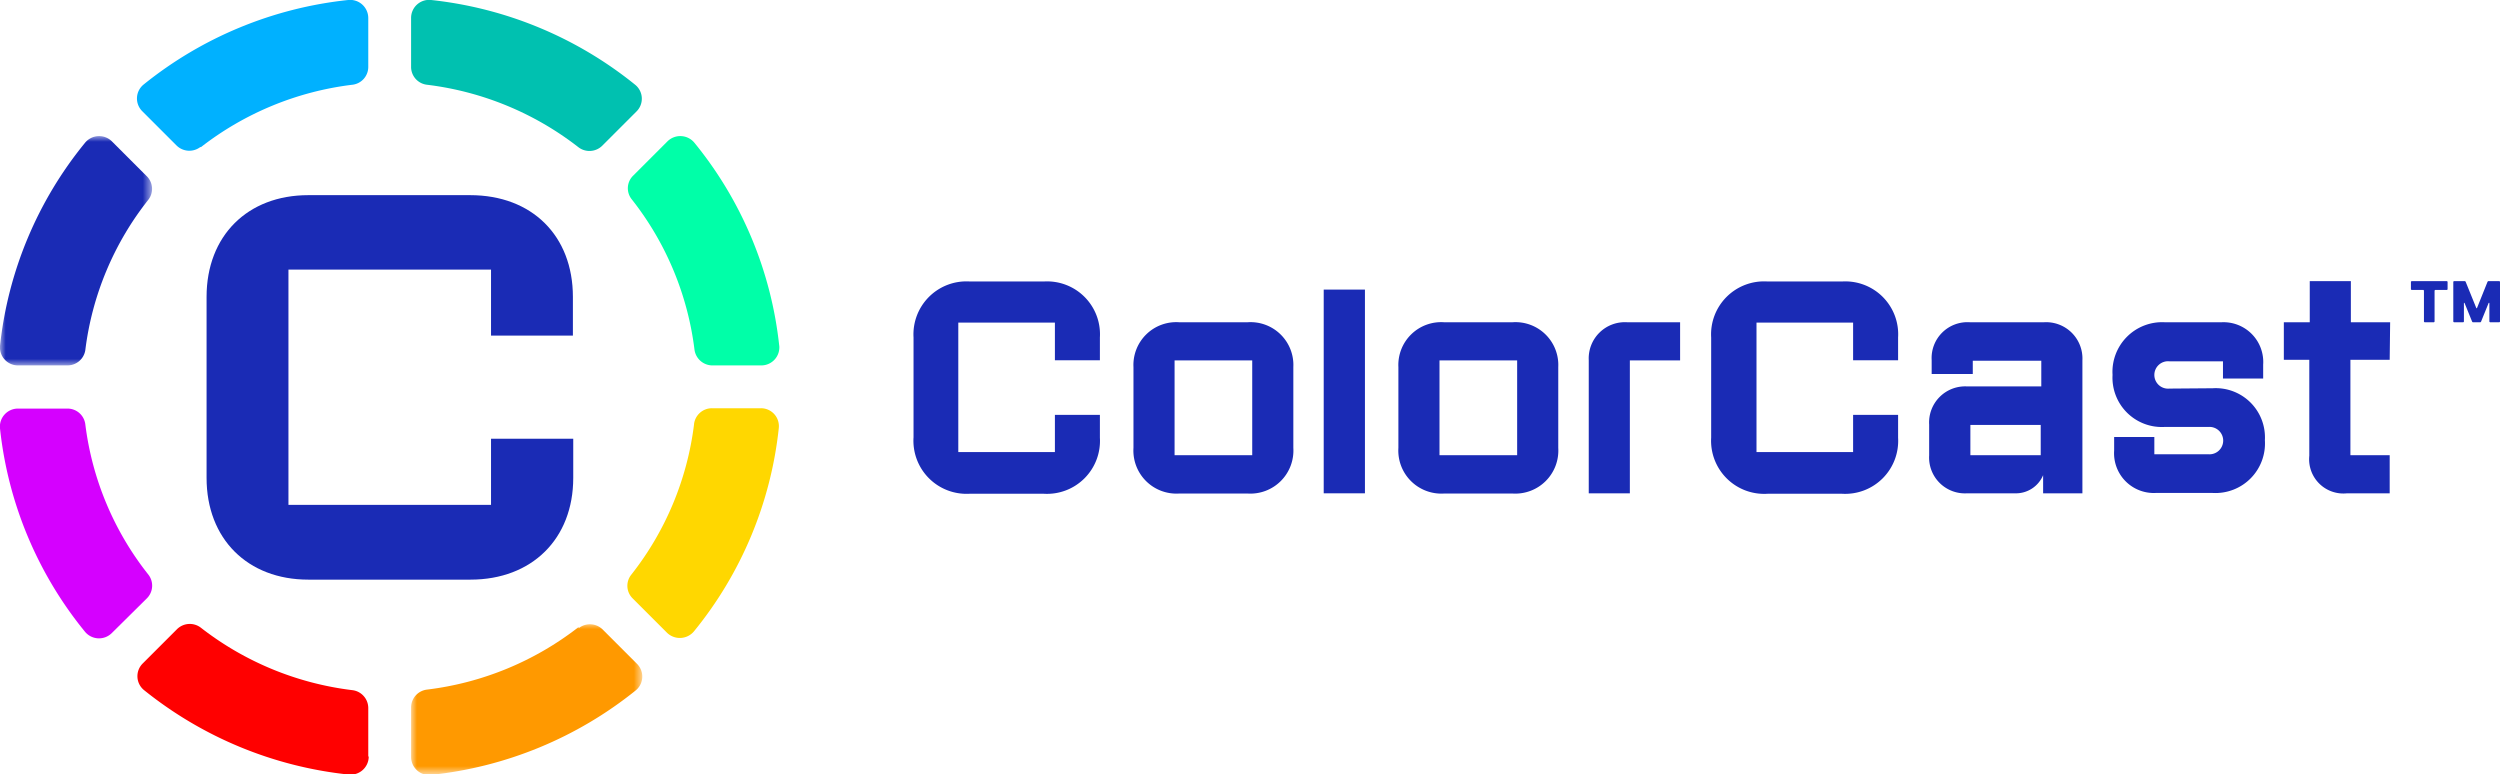
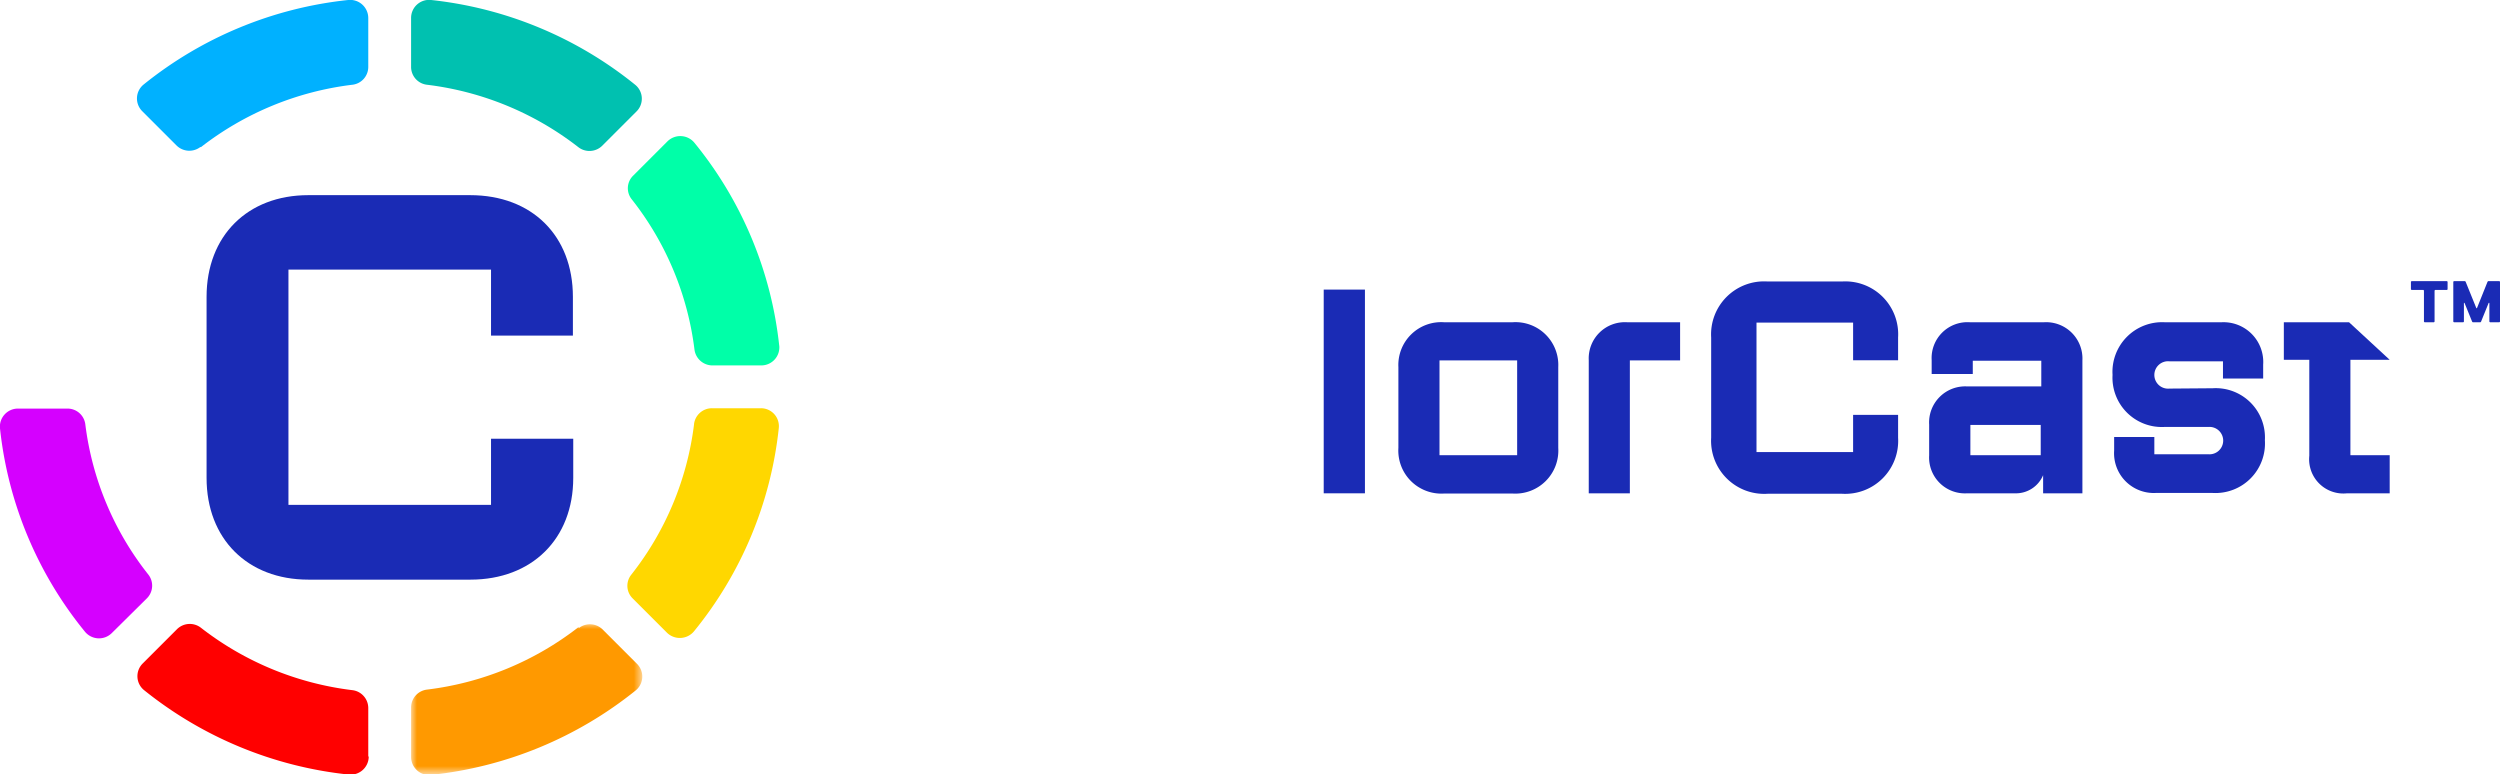
<svg xmlns="http://www.w3.org/2000/svg" width="218.93" height="67.82" viewBox="0 0 218.93 67.82">
  <defs>
    <style>.a{fill:#fff;}.a,.c,.d,.e,.f,.g,.h,.i,.k{fill-rule:evenodd;}.b{mask:url(#a);}.c{fill:#1a2bb5;}.d{fill:#d500ff;}.e{fill:#00c1b0;}.f{fill:#00ffa8;}.g{fill:red;}.h{fill:#00b1ff;}.i{fill:gold;}.j{mask:url(#b);}.k{fill:#f90;}.l{mask:url(#c);}</style>
    <mask id="a" x="0" y="11.92" width="13.31" height="20.12" maskUnits="userSpaceOnUse">
      <g transform="translate(0 0)">
-         <polygon class="a" points="0 11.92 13.31 11.92 13.31 32.04 0 32.04 0 11.92" />
-       </g>
+         </g>
    </mask>
    <mask id="b" x="36.01" y="54.59" width="20.25" height="13.23" maskUnits="userSpaceOnUse">
      <g transform="translate(0 0)">
        <polygon class="a" points="36.01 54.59 56.26 54.59 56.26 67.81 36.01 67.81 36.01 54.59" />
      </g>
    </mask>
    <mask id="c" x="0" y="0" width="218.93" height="67.82" maskUnits="userSpaceOnUse">
      <g transform="translate(0 0)">
        <polygon class="a" points="0 67.81 218.93 67.81 218.93 0 0 0 0 67.81" />
      </g>
    </mask>
  </defs>
  <g class="b">
    <path class="c" d="M5.9,32H1.59A1.58,1.58,0,0,1,0,30.29,33.79,33.79,0,0,1,7.45,12.5a1.59,1.59,0,0,1,2.35-.12l3,3A1.56,1.56,0,0,1,13,17.48,26.43,26.43,0,0,0,7.47,30.67,1.58,1.58,0,0,1,5.9,32" transform="translate(0 0)" />
  </g>
  <path class="d" d="M12.85,52.41A1.57,1.57,0,0,0,13,50.33,26.43,26.43,0,0,1,7.47,37.15,1.57,1.57,0,0,0,5.9,35.78H1.59A1.58,1.58,0,0,0,0,37.52a33.83,33.83,0,0,0,7.44,17.8,1.59,1.59,0,0,0,2.35.12Z" transform="translate(0 0)" />
  <path class="e" d="M36,1.58V5.86a1.57,1.57,0,0,0,1.38,1.56,26.87,26.87,0,0,1,13.27,5.47,1.59,1.59,0,0,0,2.09-.13l3-3a1.57,1.57,0,0,0-.12-2.34A34.22,34.22,0,0,0,37.76,0,1.58,1.58,0,0,0,36,1.58" transform="translate(0 0)" />
  <path class="f" d="M68.24,30.29A33.78,33.78,0,0,0,60.81,12.5a1.6,1.6,0,0,0-2.36-.12l-3,3a1.54,1.54,0,0,0-.13,2.07,26.51,26.51,0,0,1,5.5,13.19A1.59,1.59,0,0,0,62.35,32h4.32a1.58,1.58,0,0,0,1.57-1.75" transform="translate(0 0)" />
  <path class="g" d="M32.25,66.24V62a1.58,1.58,0,0,0-1.38-1.56,26.87,26.87,0,0,1-13.28-5.47,1.59,1.59,0,0,0-2.09.13l-3,3a1.57,1.57,0,0,0,.12,2.34,34.33,34.33,0,0,0,17.91,7.39,1.59,1.59,0,0,0,1.76-1.57" transform="translate(0 0)" />
  <path class="h" d="M17.59,12.89A26.87,26.87,0,0,1,30.87,7.42a1.57,1.57,0,0,0,1.38-1.56V1.58A1.59,1.59,0,0,0,30.49,0,34.25,34.25,0,0,0,12.58,7.4a1.57,1.57,0,0,0-.12,2.34l3,3a1.59,1.59,0,0,0,2.09.13" transform="translate(0 0)" />
  <path class="i" d="M60.78,37.15a26.51,26.51,0,0,1-5.5,13.18,1.55,1.55,0,0,0,.13,2.08l3,3a1.61,1.61,0,0,0,2.36-.12,33.81,33.81,0,0,0,7.43-17.8,1.57,1.57,0,0,0-1.57-1.74H62.35a1.58,1.58,0,0,0-1.57,1.37" transform="translate(0 0)" />
  <g class="j">
    <path class="k" d="M50.66,54.92a26.87,26.87,0,0,1-13.27,5.47A1.58,1.58,0,0,0,36,62v4.29a1.58,1.58,0,0,0,1.75,1.57,34.3,34.3,0,0,0,17.91-7.39,1.57,1.57,0,0,0,.12-2.34l-3-3a1.59,1.59,0,0,0-2.09-.13" transform="translate(0 0)" />
  </g>
  <path class="c" d="M43,38.42v5.79H25.26V23.61H43v5.78h7.17V26c0-5.35-3.58-8.91-9-8.91H27c-5.32,0-8.91,3.56-8.91,8.91V41.85c0,5.34,3.59,8.91,8.91,8.91H41.2c5.38,0,9-3.57,9-8.91V38.42Z" transform="translate(0 0)" />
  <polygon class="c" points="213.25 25.39 213.2 25.44 213.2 28.17 213.15 28.22 212.32 28.22 212.27 28.17 212.27 25.44 212.22 25.39 211.18 25.39 211.13 25.34 211.13 24.67 211.18 24.62 214.29 24.62 214.34 24.67 214.34 25.34 214.29 25.39 213.25 25.39" />
  <polygon class="c" points="218.05 28.22 218 28.17 218 26.52 217.94 26.52 217.27 28.17 217.22 28.22 216.54 28.22 216.49 28.17 215.82 26.52 215.77 26.52 215.77 28.17 215.72 28.22 214.89 28.22 214.84 28.17 214.84 24.67 214.89 24.62 215.87 24.62 215.92 24.67 216.86 26.99 216.91 26.99 217.84 24.67 217.89 24.62 218.88 24.62 218.93 24.67 218.93 28.17 218.88 28.22 218.05 28.22" />
-   <path class="c" d="M91.42,24.65a4.63,4.63,0,0,1,4.9,4.9v2H92.38V28.25H83.92V39.59h8.46V36.33h3.94v2a4.64,4.64,0,0,1-4.9,4.91H84.88A4.65,4.65,0,0,1,80,38.29V29.55a4.64,4.64,0,0,1,4.93-4.9Z" transform="translate(0 0)" />
  <g class="l">
-     <path class="c" d="M102.86,39.86h6.8v-8.3h-6.8Zm6.4-11.64a3.75,3.75,0,0,1,4,3.93v7.07a3.77,3.77,0,0,1-4,4h-6a3.77,3.77,0,0,1-4-4V32.15a3.75,3.75,0,0,1,4-3.93Z" transform="translate(0 0)" />
-   </g>
+     </g>
  <g class="l">
    <polygon class="c" points="115.92 43.2 119.53 43.2 119.53 25.36 115.92 25.36 115.92 43.2" />
  </g>
  <g class="l">
    <path class="c" d="M126.06,39.86h6.8v-8.3h-6.8Zm6.4-11.64a3.75,3.75,0,0,1,4,3.93v7.07a3.77,3.77,0,0,1-4,4h-6a3.77,3.77,0,0,1-4-4V32.15a3.75,3.75,0,0,1,4-3.93Z" transform="translate(0 0)" />
  </g>
  <g class="l">
    <path class="c" d="M139.13,43.2V31.54a3.17,3.17,0,0,1,3.36-3.32h4.64v3.34h-4.4V43.2Z" transform="translate(0 0)" />
  </g>
  <g class="l">
    <path class="c" d="M161.32,24.65a4.63,4.63,0,0,1,4.9,4.9v2h-3.94V28.25h-8.46V39.59h8.46V36.33h3.94v2a4.64,4.64,0,0,1-4.9,4.91h-6.54a4.65,4.65,0,0,1-4.93-4.91V29.55a4.64,4.64,0,0,1,4.93-4.9Z" transform="translate(0 0)" />
  </g>
  <g class="l">
    <path class="c" d="M172.55,39.86h6.16V37.21h-6.16ZM179,28.22a3.18,3.18,0,0,1,3.36,3.34V43.2h-3.44V41.61a2.58,2.58,0,0,1-2.48,1.59h-4.16a3.14,3.14,0,0,1-3.34-3.32v-2.7a3.16,3.16,0,0,1,3.34-3.34h6.48V31.59h-6v1.16h-3.6V31.54a3.14,3.14,0,0,1,3.34-3.32Z" transform="translate(0 0)" />
  </g>
  <g class="l">
    <path class="c" d="M193.77,34a4.31,4.31,0,0,1,4.57,4.55,4.34,4.34,0,0,1-4.57,4.62h-5a3.48,3.48,0,0,1-3.63-3.71V38.27h3.52v1.51h4.72a1.2,1.2,0,1,0,0-2.39h-3.87A4.32,4.32,0,0,1,185,32.83a4.35,4.35,0,0,1,4.56-4.61h5a3.48,3.48,0,0,1,3.63,3.71v1.22h-3.52V31.64h-4.7a1.2,1.2,0,1,0,0,2.39Z" transform="translate(0 0)" />
  </g>
  <g class="l">
-     <path class="c" d="M209.27,31.51h-3.44v8.35h3.44V43.2h-3.73a3,3,0,0,1-3.31-3.29v-8.4H200V28.22h2.27v-3.6h3.6v3.6h3.44Z" transform="translate(0 0)" />
+     <path class="c" d="M209.27,31.51h-3.44v8.35h3.44V43.2h-3.73a3,3,0,0,1-3.31-3.29v-8.4H200V28.22h2.27v-3.6v3.6h3.44Z" transform="translate(0 0)" />
  </g>
</svg>